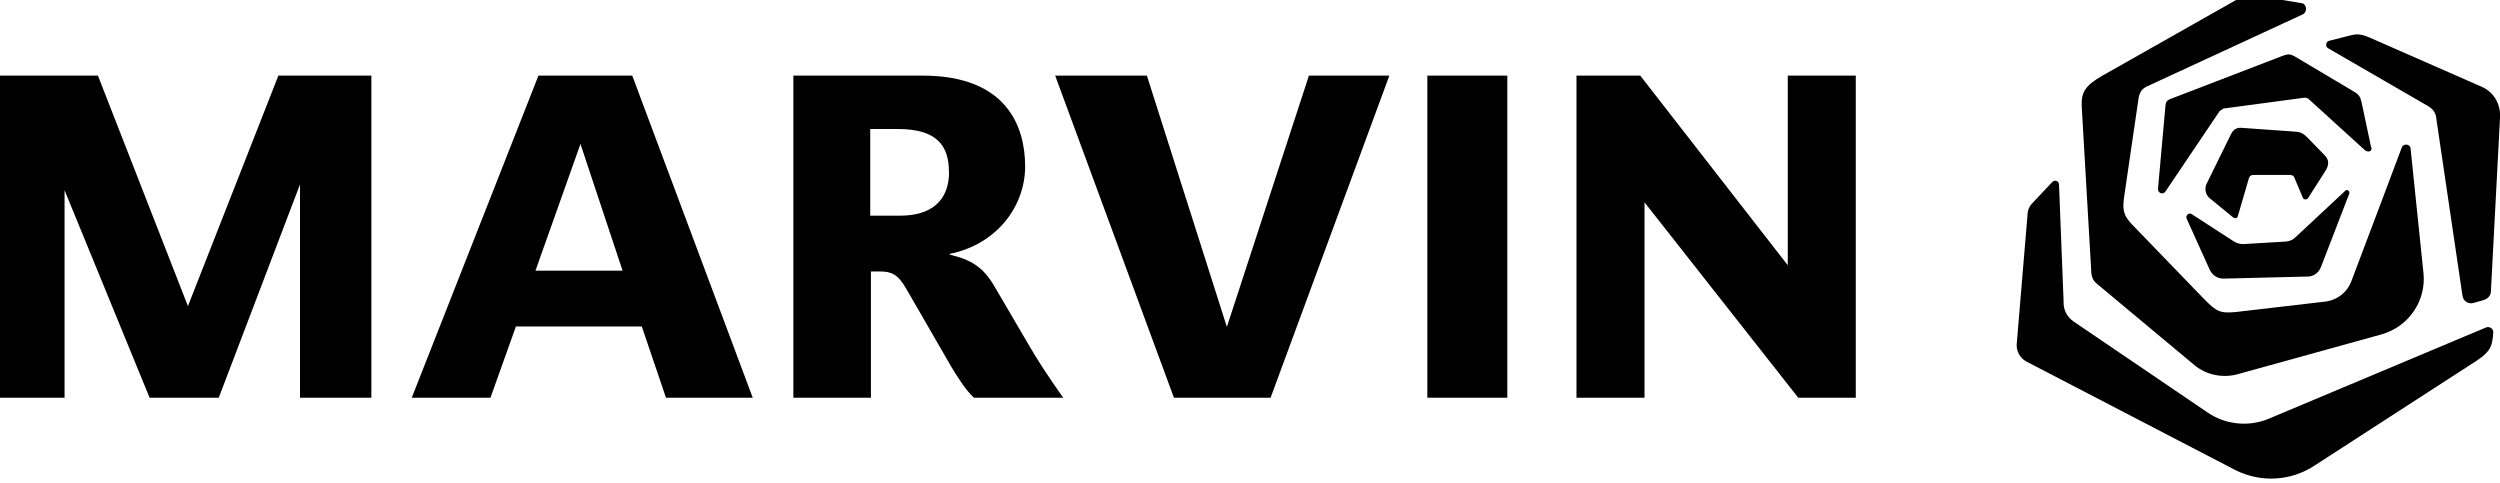
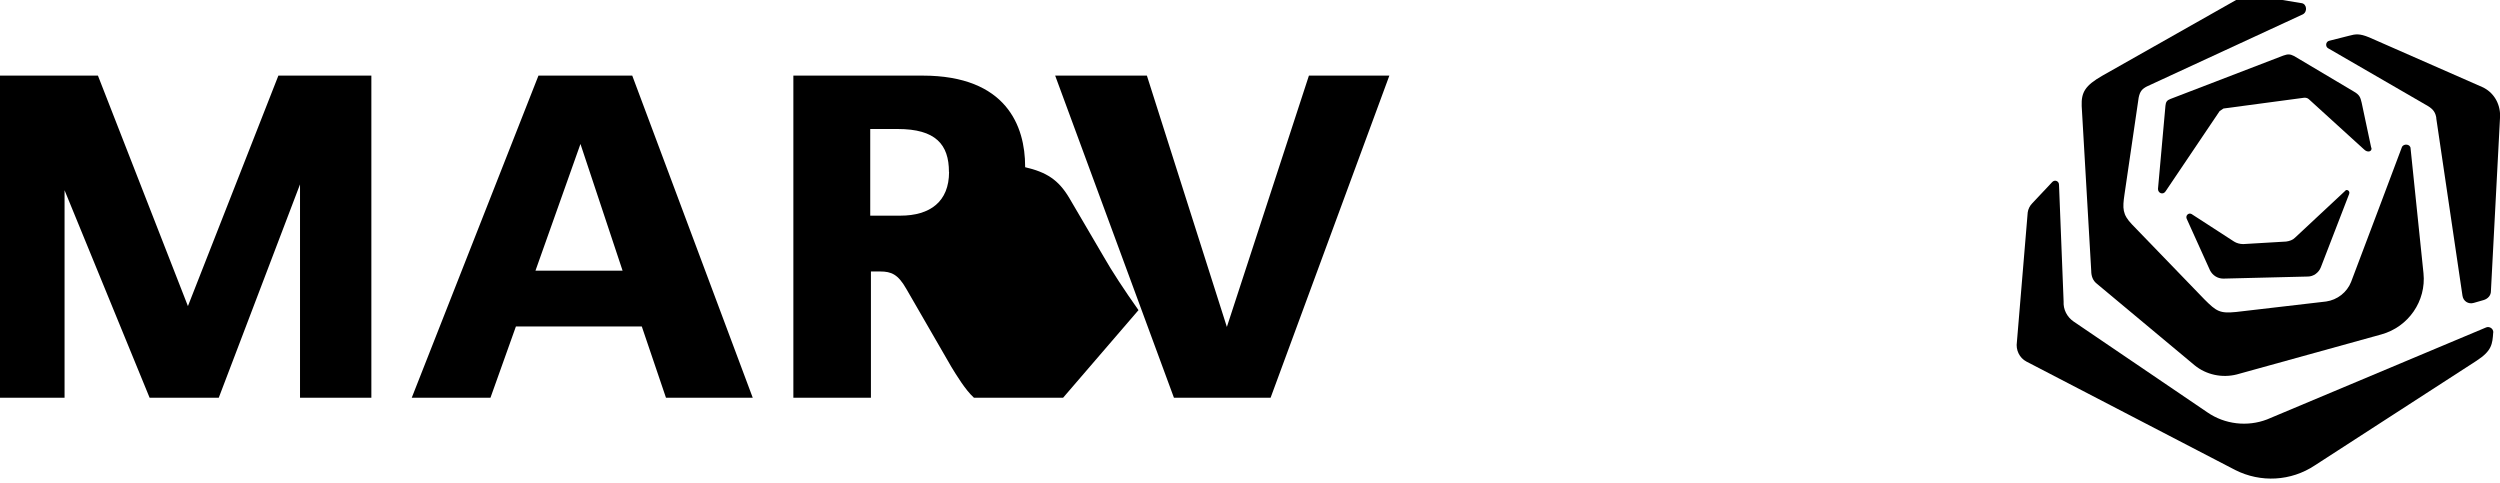
<svg xmlns="http://www.w3.org/2000/svg" id="Layer_1" data-name="Layer 1" viewBox="0 0 217.24 42">
  <polygon points="32.27 6.57 32.27 34.56 26.07 34.56 26.07 16.02 19.01 34.56 13 34.56 5.61 16.53 5.61 34.56 0 34.56 0 6.57 8.51 6.57 16.33 26.6 24.19 6.57 32.27 6.57" />
  <path d="M54.1,23.52l-3.66-11.01-3.91,11.01h7.57ZM65.4,34.56h-7.53l-2.1-6.19h-10.94l-2.21,6.19h-6.84l11.01-27.99h8.15l10.47,27.99h0Z" />
  <g>
-     <path d="M82.46,14.94c0-2.39-1.16-3.73-4.45-3.73h-2.39v7.53h2.61c2.61,0,4.24-1.23,4.24-3.8M92.38,34.56h-7.75c-.76-.69-1.56-2.03-1.96-2.68l-3.91-6.77c-.72-1.27-1.3-1.52-2.28-1.52h-.8v10.97h-6.74V6.57h11.23c7.31,0,8.91,4.42,8.91,7.89s-2.46,6.77-6.55,7.6v.07c1.85.43,2.9,1.09,3.84,2.68l2.97,5.07c.72,1.27,1.81,2.93,3.04,4.67" />
+     <path d="M82.46,14.94c0-2.39-1.16-3.73-4.45-3.73h-2.39v7.53h2.61c2.61,0,4.24-1.23,4.24-3.8M92.38,34.56h-7.75c-.76-.69-1.56-2.03-1.96-2.68l-3.91-6.77c-.72-1.27-1.3-1.52-2.28-1.52h-.8v10.97h-6.74V6.57h11.23c7.31,0,8.91,4.42,8.91,7.89v.07c1.85.43,2.9,1.09,3.84,2.68l2.97,5.07c.72,1.27,1.81,2.93,3.04,4.67" />
    <polygon points="120.73 6.57 110.41 34.56 102.01 34.56 91.69 6.57 99.66 6.57 106.61 28.41 113.74 6.57 120.73 6.57" />
-     <rect x="124.03" y="6.57" width="6.95" height="27.99" />
-     <polygon points="156.26 34.56 142.9 17.58 142.9 34.56 136.99 34.56 136.99 6.57 142.53 6.57 155.35 23.05 155.35 6.57 161.26 6.57 161.26 34.56 156.26 34.56" />
    <path d="M216.66,28.88c0-.33-.33-.54-.62-.43l-19.05,8c-1.7.65-3.66.43-5.18-.62l-11.62-7.89c-.58-.4-.91-1.05-.87-1.74l-.4-10.14c0-.33-.36-.47-.58-.25l-1.74,1.85c-.22.22-.36.51-.4.8l-.94,11.26c-.11.69.22,1.38.83,1.7l18.14,9.42c2.21,1.12,4.85.98,6.92-.4l14.05-9.09c1.34-.87,1.38-1.45,1.45-2.46" />
    <path d="M211.7,10.27l2.28,15.43c.07.47.51.76.98.62l.87-.25c.36-.11.62-.4.62-.76l.8-15.25c0-1.09-.58-2.06-1.56-2.5l-9.81-4.31c-.87-.36-1.2-.29-1.77-.14l-1.7.43c-.33.07-.36.51-.11.65l8.69,5.03c.47.29.65.58.72,1.05" />
    <path d="M206.05,12.84l-.83-3.91c-.11-.47-.18-.69-.69-.98l-5.18-3.08c-.36-.18-.54-.18-.94-.04l-9.81,3.77c-.29.11-.4.25-.43.58l-.65,7.24c0,.36.43.54.65.22l4.71-6.99.33-.22,7.03-.94c.18,0,.29.04.4.14l4.78,4.35c.33.33.72.18.65-.14" />
-     <path d="M193.99,18.85c.18.14.4.18.47-.07l.94-3.22c.07-.29.22-.36.47-.36h3.11c.29,0,.4.18.43.33l.69,1.63c.07.22.36.22.47.04l1.48-2.32c.36-.54.33-.98,0-1.34l-1.48-1.52c-.33-.33-.54-.54-1.12-.58l-4.64-.33c-.47-.04-.76.14-.98.62l-2.1,4.27c-.18.43-.07.94.29,1.23l1.99,1.63h-.04Z" />
    <path d="M199.97.27l-3.77-.62c-.69-.11-.98-.14-1.59.18l-11.91,6.74c-1.52.87-1.85,1.45-1.81,2.64l.83,14.34c0,.43.14.83.47,1.09l8.51,7.1c1.01.83,2.39,1.12,3.66.8l12.57-3.48c2.35-.65,3.91-2.9,3.66-5.32l-1.12-10.83c0-.4-.62-.47-.76-.11l-1.88,5-2.53,6.7c-.36.91-1.2,1.56-2.17,1.7l-7.82.91c-1.41.14-1.7-.04-2.75-1.09l-6.3-6.52c-.83-.87-.83-1.38-.65-2.61l1.23-8.4c.11-.54.29-.76.72-.98l13.54-6.26c.43-.22.36-.91-.11-.98" />
    <path d="M204.13,16.86l-2.46,6.37c-.18.47-.65.8-1.12.8l-7.35.18c-.51,0-.94-.29-1.16-.72l-2.03-4.49c-.11-.29.18-.54.43-.4l3.69,2.39c.22.14.51.22.8.22l3.73-.22c.29-.04.58-.14.76-.33l4.35-4.06c.14-.22.47,0,.36.25" />
  </g>
</svg>